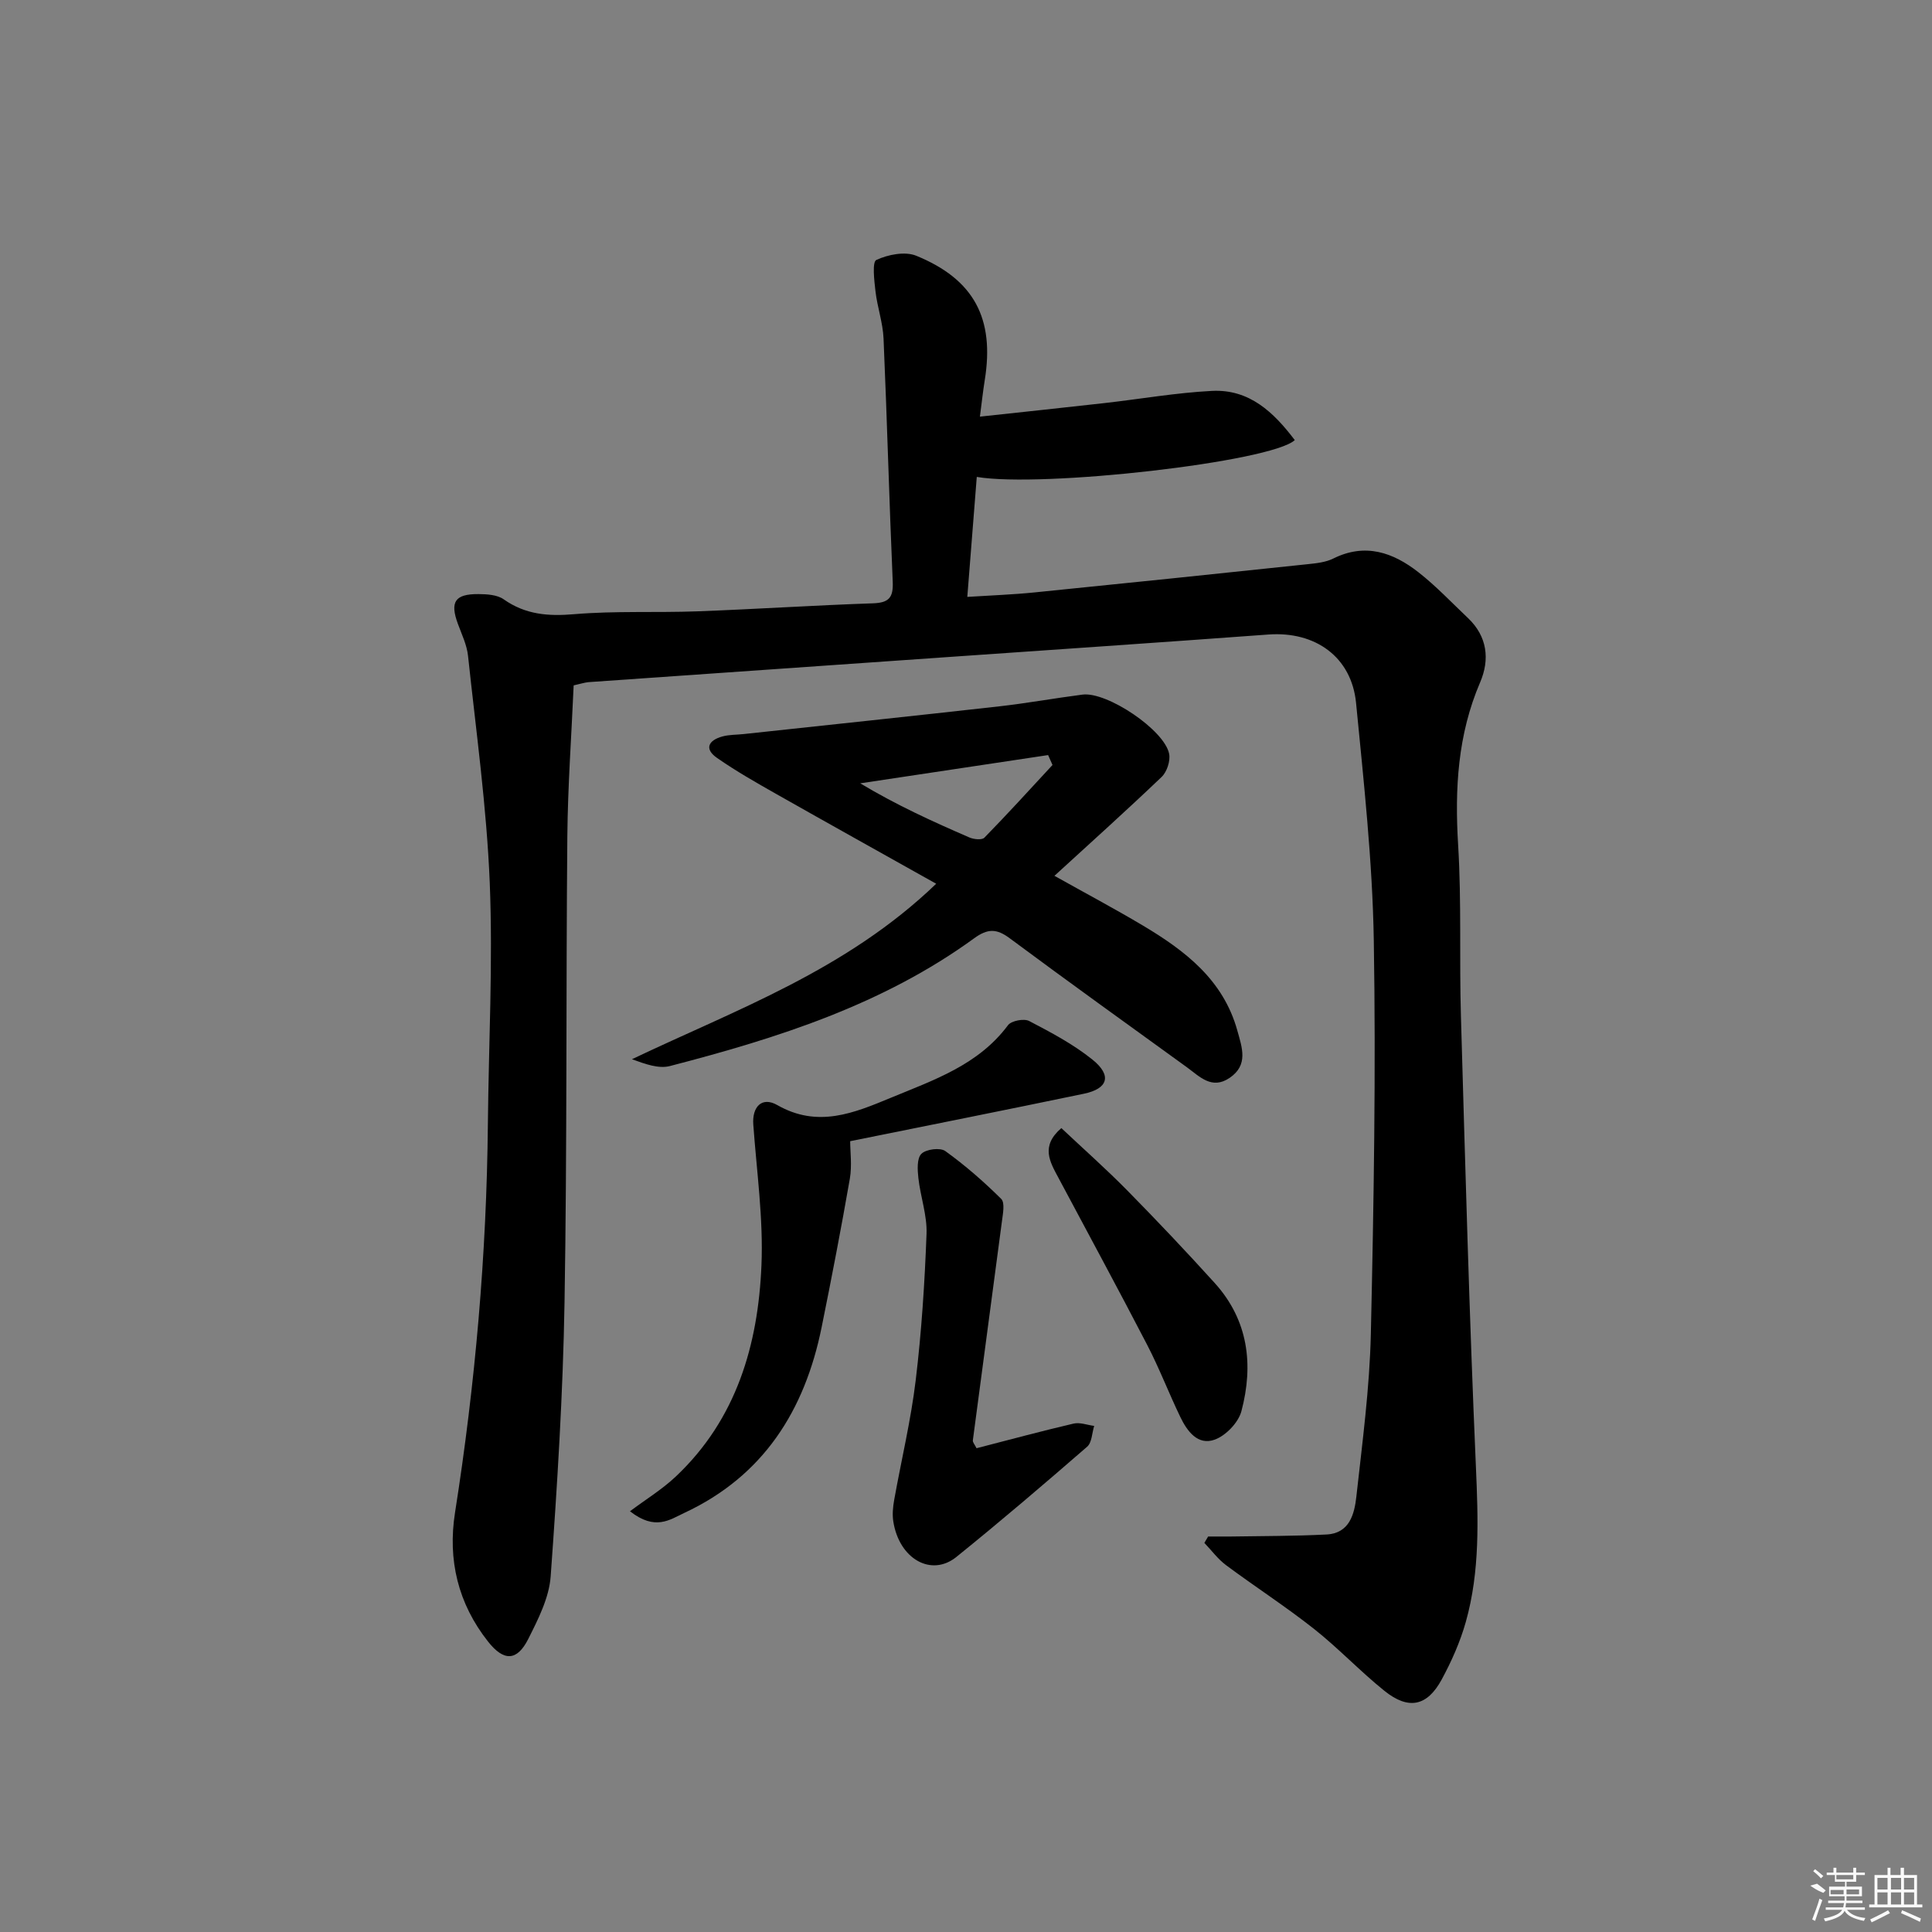
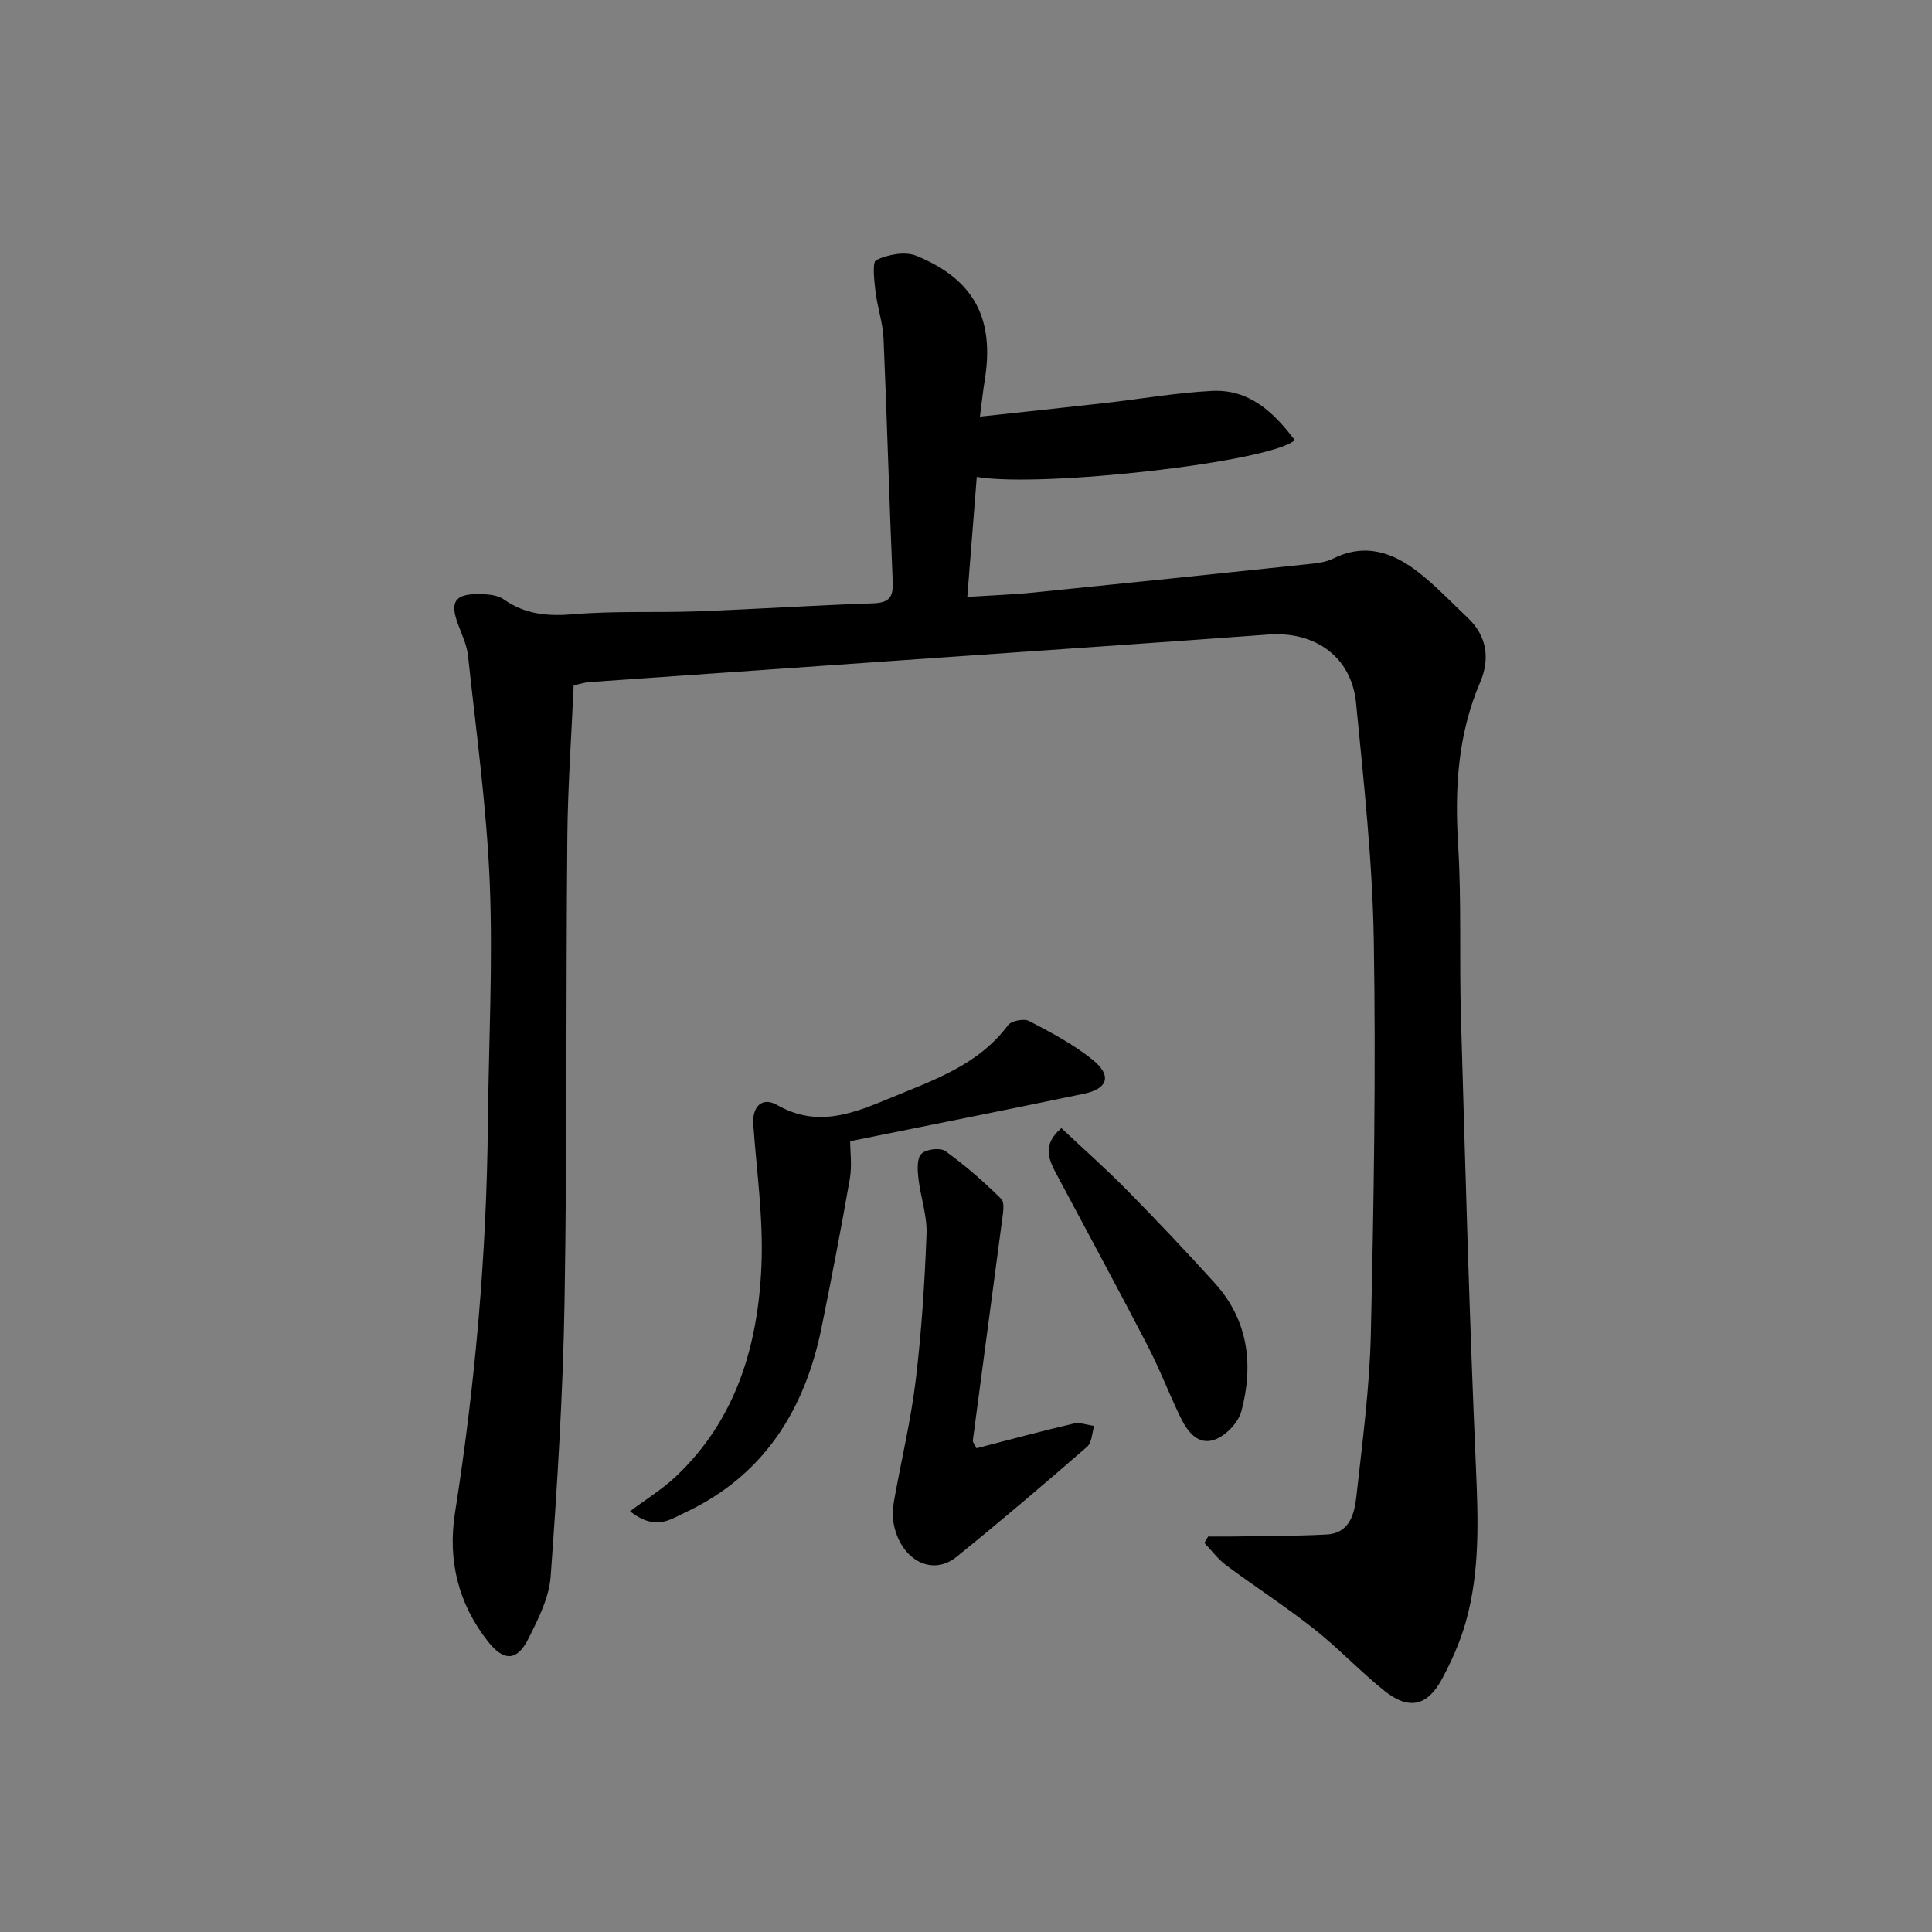
<svg xmlns="http://www.w3.org/2000/svg" enable-background="new 0 0 400 400" viewBox="0 0 400 400">
  <rect x="0" y="0" width="400" height="400" fill="#808080" stroke="none" />
  <path d="m118.77 141.9c-.45 10.38-1.21 20.81-1.31 31.25-.29 32.15-.04 64.31-.58 96.46-.32 18.94-1.5 37.87-2.87 56.76-.32 4.43-2.59 8.88-4.65 12.98-2.33 4.61-5.07 4.63-8.3.54-6.23-7.88-8.4-16.92-6.85-26.74 4.19-26.65 6.54-53.45 6.8-80.43.16-16.64 1.06-33.3.39-49.91-.64-15.71-2.83-31.37-4.5-47.03-.24-2.26-1.3-4.44-2.1-6.62-1.67-4.54-.63-6.19 4.26-6.16 1.76.01 3.88.14 5.22 1.08 4.51 3.18 9.22 3.54 14.61 3.08 8.45-.71 16.98-.28 25.47-.59 12.13-.45 24.25-1.25 36.38-1.66 3.32-.11 4.23-1.21 4.09-4.46-.73-16.78-1.17-33.58-1.9-50.36-.14-3.27-1.29-6.49-1.67-9.77-.26-2.23-.71-6.09.18-6.5 2.42-1.12 5.92-1.82 8.26-.87 12.01 4.9 16.24 13.04 14.18 25.76-.36 2.24-.6 4.49-1 7.55 9.09-.99 17.46-1.86 25.82-2.81 7.42-.84 14.8-2.14 22.24-2.52 7.74-.39 12.79 4.45 17.13 10.19-4.9 4.53-52.28 9.91-65.84 7.62-.64 8.1-1.28 16.17-1.96 24.84 4.83-.31 9.41-.47 13.95-.93 18.84-1.89 37.68-3.85 56.51-5.84 1.81-.19 3.75-.39 5.33-1.18 6.61-3.28 12.37-1.25 17.6 2.84 3.66 2.86 6.88 6.28 10.26 9.48 4.03 3.82 4.55 8.59 2.53 13.31-4.66 10.86-5.27 22.06-4.56 33.68.72 11.79.23 23.65.58 35.47.9 31.09 1.74 62.19 3.1 93.27.47 10.86.87 21.6-2.09 32.12-1.16 4.12-2.95 8.15-4.99 11.92-3.02 5.57-6.88 6.35-11.86 2.35-5.05-4.06-9.53-8.84-14.61-12.85-5.87-4.63-12.17-8.7-18.18-13.17-1.7-1.26-3-3.06-4.49-4.61.26-.44.52-.88.78-1.32 1.55 0 3.1.02 4.65 0 6.63-.11 13.27-.08 19.88-.42 4.76-.25 5.76-4.25 6.16-7.85 1.24-11.22 2.75-22.48 3-33.74.61-27.13 1.06-54.28.61-81.4-.27-16.4-2.08-32.8-3.67-49.16-.93-9.54-8.45-14.89-18.14-14.18-22.71 1.67-45.43 3.21-68.15 4.79-24.21 1.69-48.42 3.37-72.62 5.07-.84.08-1.63.35-3.08.67z" />
-   <path d="m193.83 182.97c-11.36-6.37-22.25-12.43-33.09-18.57-4.18-2.37-8.37-4.75-12.3-7.49-2.73-1.9-1.7-3.66 1.11-4.43 1.41-.39 2.94-.34 4.42-.5 17.64-1.9 35.29-3.76 52.93-5.74 5.76-.65 11.47-1.69 17.22-2.43 5.08-.65 17.01 7.35 17.94 12.28.28 1.47-.47 3.72-1.55 4.76-7.17 6.85-14.55 13.48-22.2 20.48 6.37 3.57 12.45 6.8 18.36 10.32 8.7 5.19 16.57 11.2 19.49 21.66.99 3.57 2.37 7.18-1.59 9.86-3.69 2.5-6.2-.29-8.83-2.2-12.26-8.87-24.55-17.7-36.7-26.72-2.7-2.01-4.55-2.03-7.35.01-18.89 13.75-40.72 20.68-62.98 26.45-2.34.61-5.1-.4-7.87-1.41 21.63-10.31 44.34-18.4 62.99-36.33zm24.08-24.59c-.3-.68-.61-1.37-.91-2.05-12.97 1.95-25.94 3.9-38.9 5.85 7.53 4.52 15.04 7.93 22.61 11.21.9.39 2.59.57 3.1.04 4.8-4.91 9.43-10.01 14.1-15.05z" />
  <path d="m176.02 236.27c0 2.16.4 5.04-.07 7.77-1.79 10.28-3.77 20.53-5.84 30.75-3.49 17.23-12.04 30.81-28.47 38.46-2.98 1.39-5.98 3.73-11.21-.36 3.19-2.4 6.66-4.51 9.54-7.24 12.5-11.82 16.99-27.2 17.68-43.66.41-9.69-.99-19.46-1.69-29.18-.26-3.64 1.77-5.84 4.96-4.02 8.4 4.8 15.87 1.66 23.55-1.52 8.89-3.68 18.1-6.78 24.23-15.02.69-.92 3.31-1.42 4.38-.86 4.54 2.37 9.15 4.81 13.11 8 4.06 3.27 3.23 6.01-1.76 7.05-16.21 3.38-32.44 6.6-48.41 9.83z" />
  <path d="m202.18 299.84c6.69-1.72 13.36-3.53 20.09-5.1 1.32-.31 2.84.3 4.27.48-.46 1.46-.47 3.44-1.45 4.3-8.91 7.74-17.89 15.41-27.07 22.82-5.22 4.22-11.86.4-13.07-7.33-.23-1.44-.08-3 .18-4.46 1.48-8.27 3.46-16.47 4.46-24.8 1.21-10.05 1.86-20.18 2.24-30.3.14-3.82-1.26-7.68-1.69-11.55-.19-1.69-.33-4.08.63-5.02.97-.96 3.89-1.33 4.95-.56 4.11 2.96 7.97 6.33 11.57 9.9.8.8.35 3.07.15 4.63-1.98 15.12-4.04 30.22-6.02 45.34-.07.41.38.87.76 1.65z" />
  <path d="m219.74 233.56c4.59 4.32 9.27 8.46 13.64 12.9 6.17 6.27 12.22 12.66 18.12 19.18 6.96 7.7 8.07 16.92 5.52 26.53-.62 2.35-3.2 5.03-5.49 5.88-3.53 1.3-5.75-1.74-7.17-4.7-2.37-4.92-4.33-10.05-6.84-14.89-6.02-11.61-12.26-23.12-18.41-34.66-1.73-3.25-3.72-6.49.63-10.24z" />
  <g fill="#fafafa">
-     <path d="m374.8 390.4 1.4-.4c.7.5 1.3 1 1.8 1.4l-.5.5c-1.5-.6-2.1-1.1-2.7-1.5zm1 7.3-.6-.3c.5-1.4 1.1-2.8 1.5-4.3.2.1.4.2.6.3-.5 1.3-1 2.8-1.5 4.3zm-.4-10.3.4-.4c.4.3 1 .8 1.7 1.4l-.5.5c-.4-.5-1-1-1.6-1.5zm2.5.3h1.7v-1h.6v1h3.5v-1h.6v1h1.8v.5h-1.8v1.4h-2v1h3.2v2h-3.2v.9h3.3v.5h-3.4c0 .3-.1.6-.1.9h4v.5h-3.7c.7.9 1.9 1.5 3.8 1.7-.1.2-.2.4-.3.6-2.1-.4-3.5-1.1-4-2.1-.4 1-1.8 1.7-4 2.2-.1-.2-.2-.4-.3-.6 2.1-.4 3.4-1 3.8-1.8h-3.4v-.5h3.6c.1-.3.1-.6.2-.9h-3.3v-.5h3.4c0-.3 0-.6 0-.9h-3.2v-2h3.3v-1h-2.1v-1.4h-1.7v-.5zm1.1 3.5v1h2.7c0-.3 0-.4 0-.4 0-.1 0-.2 0-.2 0-.1 0-.2 0-.3h-2.7zm1.2-3v.9h3.5v-.9zm4.7 3h-2.6v.6.4h2.6z" />
-     <path d="m393.6 386.7h.6v1.5h2.7v6.1h1.1v.6h-11v-.6h1.1v-6.1h2.7v-1.5h.6v1.5h2.1v-1.5zm-2.7 8.8.4.6c-1.2.6-2.5 1.3-3.8 1.9-.1-.2-.2-.4-.3-.6 1.2-.6 2.5-1.2 3.7-1.9zm-2.2-6.7v2.4h2.1v-2.4zm0 3v2.5h2.1v-2.5zm2.8-3v2.4h2.1v-2.4zm0 3v2.5h2.1v-2.5zm6 6.1c-1.4-.7-2.7-1.3-3.9-1.8l.2-.6c1.5.6 2.7 1.2 3.9 1.7zm-1.2-9.1h-2.1v2.4h2.1zm-2.1 3v2.5h2.1v-2.5z" />
-   </g>
+     </g>
</svg>